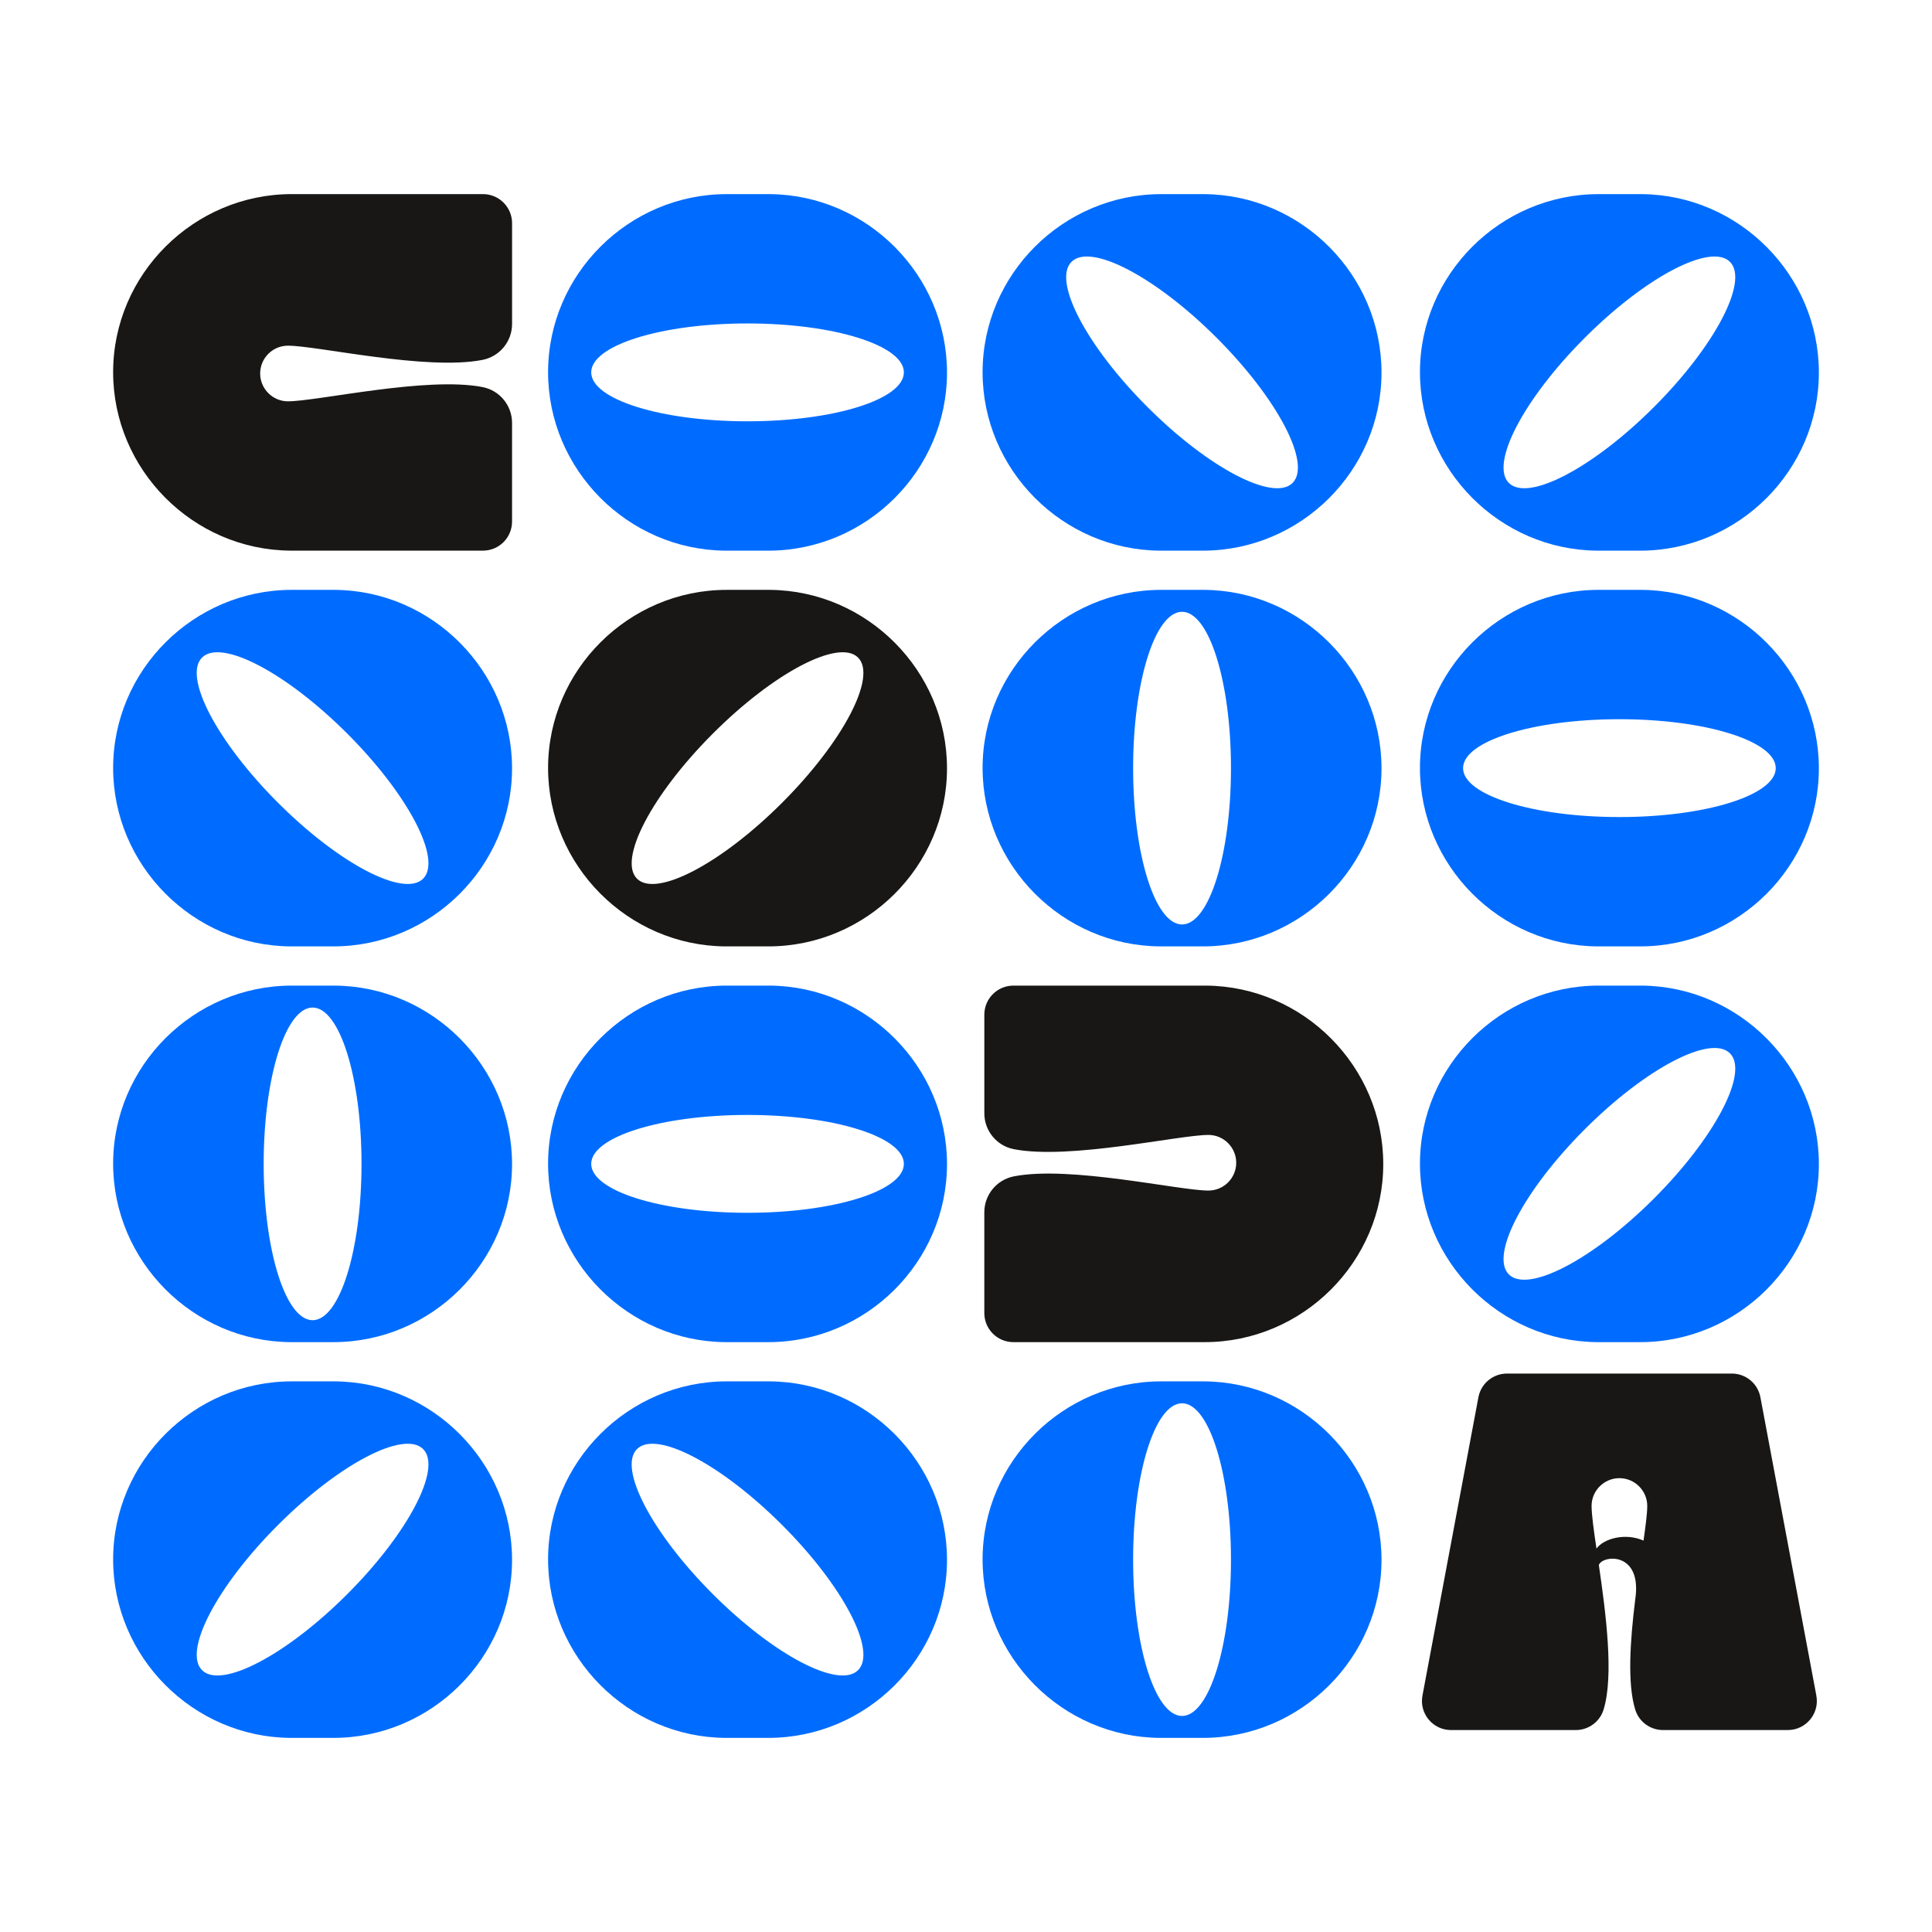
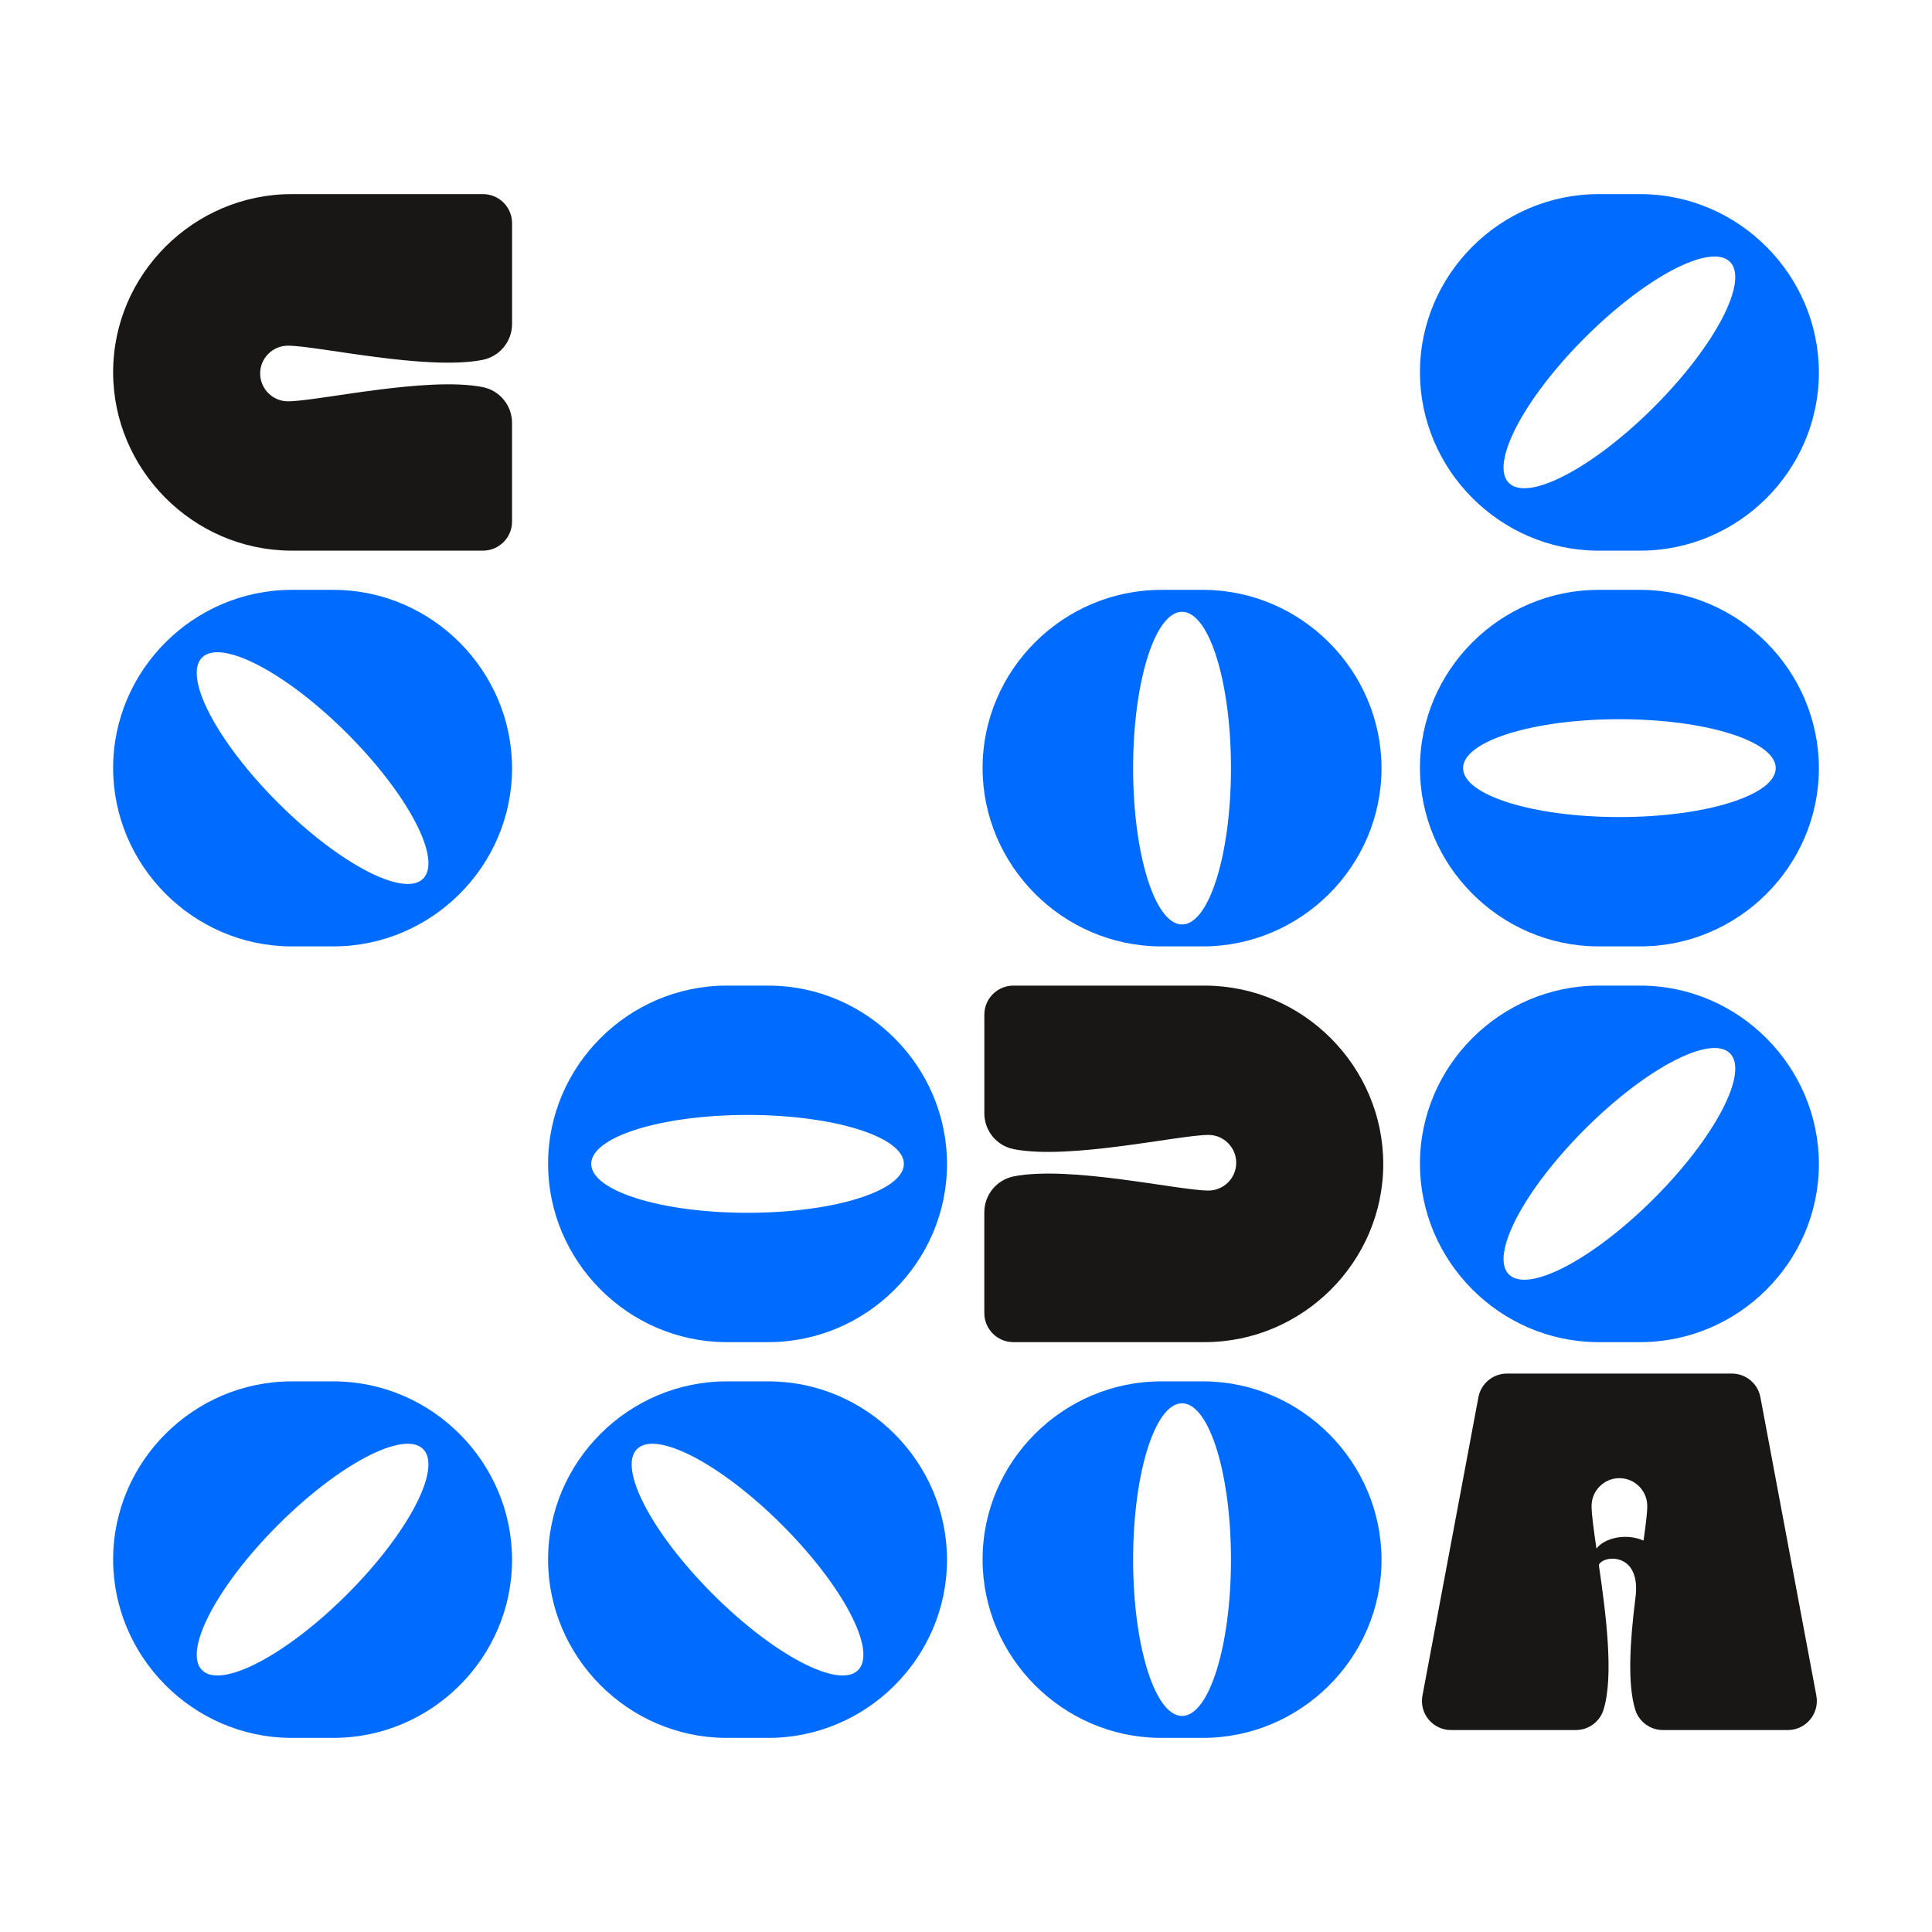
<svg xmlns="http://www.w3.org/2000/svg" id="Layer_1" data-name="Layer 1" viewBox="0 0 1080 1080">
  <defs>
    <style>
      .cls-1 {
        fill: #006cff;
      }

      .cls-2 {
        fill: #181716;
      }
    </style>
  </defs>
  <path class="cls-2" d="M162.36,307.81h107.62c8.98,0,16.26-7.28,16.26-16.26v-55.12c0-9.76-6.89-18.17-16.47-20.05-31.28-6.11-92.38,7.96-108.82,7.96-8.54,0-15.52-7.02-15.52-15.55h0c0-8.58,6.96-15.55,15.55-15.55,16.39,0,77.29,14.08,108.71,7.95,9.62-1.88,16.56-10.3,16.56-20.1,0-23.05,0-43.16,0-56.33,0-8.97-7.28-16.25-16.25-16.25h-106.91c-54.78,0-99.85,44.83-99.85,99.55,0,54.45,44.62,99.35,99.12,99.75Z" />
-   <path class="cls-1" d="M430.26,108.52h-16.84s0,0,0,0h-7.19c-54.78,0-99.85,44.83-99.85,99.55,0,54.45,44.62,99.35,99.12,99.75h15.75s0,0,0,0h8.28c54.78,0,99.85-44.83,99.85-99.55,0-54.45-44.62-99.35-99.12-99.75Zm-12.38,72.29c48.27,0,87.39,12.25,87.39,27.35,0,15.11-39.13,27.35-87.39,27.35-48.27,0-87.39-12.25-87.39-27.35,0-15.11,39.13-27.35,87.39-27.35Z" />
-   <path class="cls-1" d="M673.15,108.52h-16.84s0,0,0,0h-7.19c-54.78,0-99.85,44.83-99.85,99.55,0,54.45,44.62,99.35,99.12,99.75h15.75s0,0,0,0h8.28c54.78,0,99.85-44.83,99.85-99.55,0-54.45-44.62-99.35-99.12-99.75Zm6.96,80.3c34.13,34.13,53.14,70.46,42.45,81.14-10.68,10.68-47.01-8.33-81.14-42.45-34.13-34.13-53.14-70.46-42.45-81.14,10.68-10.68,47.01,8.33,81.14,42.45Z" />
  <path class="cls-1" d="M917.64,108.52h-16.84s0,0,0,0h-7.19c-54.78,0-99.85,44.83-99.85,99.55,0,54.45,44.62,99.35,99.12,99.75h15.75s0,0,0,0h8.28c54.78,0,99.85-44.83,99.85-99.55,0-54.45-44.62-99.35-99.12-99.75Zm6.96,118.99c-34.13,34.13-70.46,53.14-81.14,42.45-10.68-10.68,8.33-47.01,42.45-81.14,34.13-34.13,70.46-53.14,81.14-42.45,10.68,10.68-8.33,47.01-42.45,81.14Z" />
-   <path class="cls-2" d="M430.26,329.74h-16.84s0,0,0,0h-7.19c-54.78,0-99.85,44.83-99.85,99.55,0,54.45,44.62,99.35,99.12,99.75h15.75s0,0,0,0h8.28c54.78,0,99.85-44.83,99.85-99.55,0-54.45-44.62-99.35-99.12-99.75Zm6.96,118.99c-34.13,34.13-70.46,53.14-81.14,42.45-10.68-10.68,8.33-47.01,42.45-81.14,34.13-34.13,70.46-53.14,81.14-42.45,10.68,10.68-8.33,47.01-42.45,81.14Z" />
  <path class="cls-1" d="M673.15,329.74h-16.84s0,0,0,0h-7.19c-54.78,0-99.85,44.83-99.85,99.55,0,54.45,44.62,99.35,99.12,99.75h15.75s0,0,0,0h8.28c54.78,0,99.85-44.83,99.85-99.55,0-54.45-44.62-99.35-99.12-99.75Zm14.97,99.65c0,48.27-12.25,87.39-27.35,87.39-15.11,0-27.35-39.13-27.35-87.39,0-48.27,12.25-87.39,27.35-87.39,15.11,0,27.35,39.13,27.35,87.39Z" />
  <path class="cls-1" d="M917.64,329.74h-16.84s0,0,0,0h-7.19c-54.78,0-99.85,44.83-99.85,99.55,0,54.45,44.62,99.35,99.12,99.75h15.75s0,0,0,0h8.28c54.78,0,99.85-44.83,99.85-99.55,0-54.45-44.62-99.35-99.12-99.75Zm-12.38,127c-48.27,0-87.39-12.25-87.39-27.35,0-15.11,39.13-27.35,87.39-27.35,48.27,0,87.39,12.25,87.39,27.35,0,15.11-39.13,27.35-87.39,27.35Z" />
  <path class="cls-1" d="M917.64,550.96h-16.84s0,0,0,0h-7.19c-54.78,0-99.85,44.83-99.85,99.55,0,54.45,44.62,99.35,99.12,99.75h15.75s0,0,0,0h8.28c54.78,0,99.85-44.83,99.85-99.55,0-54.45-44.62-99.35-99.12-99.75Zm6.96,118.99c-34.13,34.13-70.46,53.14-81.14,42.45-10.68-10.68,8.33-47.01,42.45-81.14,34.13-34.13,70.46-53.14,81.14-42.45,10.68,10.68-8.33,47.01-42.45,81.14Z" />
  <path class="cls-1" d="M187.12,329.74h-16.84s0,0,0,0h-7.19c-54.78,0-99.85,44.83-99.85,99.55,0,54.45,44.62,99.35,99.12,99.75h15.75s0,0,0,0h8.28c54.78,0,99.85-44.83,99.85-99.55,0-54.45-44.62-99.35-99.12-99.75Zm6.96,80.3c34.13,34.13,53.14,70.46,42.45,81.14-10.68,10.68-47.01-8.33-81.14-42.45-34.13-34.13-53.14-70.46-42.45-81.14,10.68-10.68,47.01,8.33,81.14,42.45Z" />
  <path class="cls-1" d="M430.26,772.19h-16.84s0,0,0,0h-7.19c-54.78,0-99.85,44.83-99.85,99.55,0,54.45,44.62,99.35,99.12,99.75h15.75s0,0,0,0h8.28c54.78,0,99.85-44.83,99.85-99.55,0-54.45-44.62-99.35-99.12-99.75Zm6.96,80.3c34.13,34.13,53.14,70.46,42.45,81.14-10.68,10.68-47.01-8.33-81.14-42.45-34.13-34.13-53.14-70.46-42.45-81.14,10.68-10.68,47.01,8.33,81.14,42.45Z" />
  <path class="cls-1" d="M673.15,772.19h-16.84s0,0,0,0h-7.19c-54.78,0-99.85,44.83-99.85,99.55,0,54.45,44.62,99.35,99.12,99.75h15.75s0,0,0,0h8.28c54.78,0,99.85-44.83,99.85-99.55,0-54.45-44.62-99.35-99.12-99.75Zm14.97,99.65c0,48.27-12.25,87.39-27.35,87.39-15.11,0-27.35-39.13-27.35-87.39,0-48.27,12.25-87.39,27.35-87.39,15.11,0,27.35,39.13,27.35,87.39Z" />
  <path class="cls-1" d="M187.12,772.19h-16.84s0,0,0,0h-7.19c-54.78,0-99.85,44.83-99.85,99.55,0,54.45,44.62,99.35,99.12,99.75h15.75s0,0,0,0h8.28c54.78,0,99.85-44.83,99.85-99.55,0-54.45-44.62-99.35-99.12-99.75Zm6.96,118.99c-34.13,34.13-70.46,53.14-81.14,42.45-10.68-10.68,8.33-47.01,42.45-81.14,34.13-34.13,70.46-53.14,81.14-42.45,10.68,10.68-8.33,47.01-42.45,81.14Z" />
  <path class="cls-1" d="M430.26,550.96h-16.84s0,0,0,0h-7.19c-54.78,0-99.85,44.83-99.85,99.55,0,54.45,44.62,99.35,99.12,99.75h15.75s0,0,0,0h8.28c54.78,0,99.85-44.83,99.85-99.55,0-54.45-44.62-99.35-99.12-99.75Zm-12.38,127c-48.27,0-87.39-12.25-87.39-27.35,0-15.11,39.13-27.35,87.39-27.35,48.27,0,87.39,12.25,87.39,27.35,0,15.11-39.13,27.35-87.39,27.35Z" />
-   <path class="cls-1" d="M187.12,550.96h-16.84s0,0,0,0h-7.19c-54.78,0-99.85,44.83-99.85,99.55,0,54.45,44.62,99.35,99.12,99.75h15.75s0,0,0,0h8.28c54.78,0,99.85-44.83,99.85-99.55,0-54.45-44.62-99.35-99.12-99.75Zm14.97,99.65c0,48.27-12.25,87.39-27.35,87.39-15.11,0-27.35-39.13-27.35-87.39,0-48.27,12.25-87.39,27.35-87.39,15.11,0,27.35,39.13,27.35,87.39Z" />
  <path class="cls-2" d="M674.13,550.96h-107.62c-8.98,0-16.26,7.28-16.26,16.26v55.12c0,9.76,6.89,18.17,16.47,20.05,31.28,6.11,92.38-7.96,108.82-7.96,8.54,0,15.52,7.02,15.52,15.55h0c0,8.58-6.96,15.55-15.55,15.55-16.39,0-77.29-14.08-108.71-7.95-9.62,1.88-16.56,10.3-16.56,20.1,0,23.05,0,43.16,0,56.33,0,8.97,7.28,16.25,16.25,16.25h106.91c54.78,0,99.85-44.83,99.85-99.55,0-54.45-44.62-99.35-99.12-99.75Z" />
  <path class="cls-2" d="M1015.36,947.87l-31.28-166.79c-1.44-7.69-8.15-13.25-15.97-13.25h-125.7c-7.82,0-14.53,5.57-15.97,13.25l-31.28,166.79c-1.88,10,5.8,19.24,15.97,19.24h69.75c7.1,0,13.41-4.6,15.51-11.38,5.87-18.92,1.31-53.88-2.62-80.88h0c1.94-5.47,23.07-7.64,20.63,16.91-.11,.88-.23,1.75-.33,2.64,0,0,0,.01,0,.02,0,0,0,0,0,0-2.8,22.64-4.47,46.74,.05,61.31,2.1,6.78,8.41,11.38,15.51,11.38h69.75c10.17,0,17.85-9.24,15.97-19.24Zm-122.93-82.2c-1.54-10.5-2.73-19.07-2.73-23.85,0-8.54,7.02-15.52,15.55-15.52h.02c8.53,0,15.55,6.99,15.55,15.52,0,4.08-.87,10.93-2.08,19.37-10.52-4.58-22.41-.95-26.31,4.48Z" />
</svg>